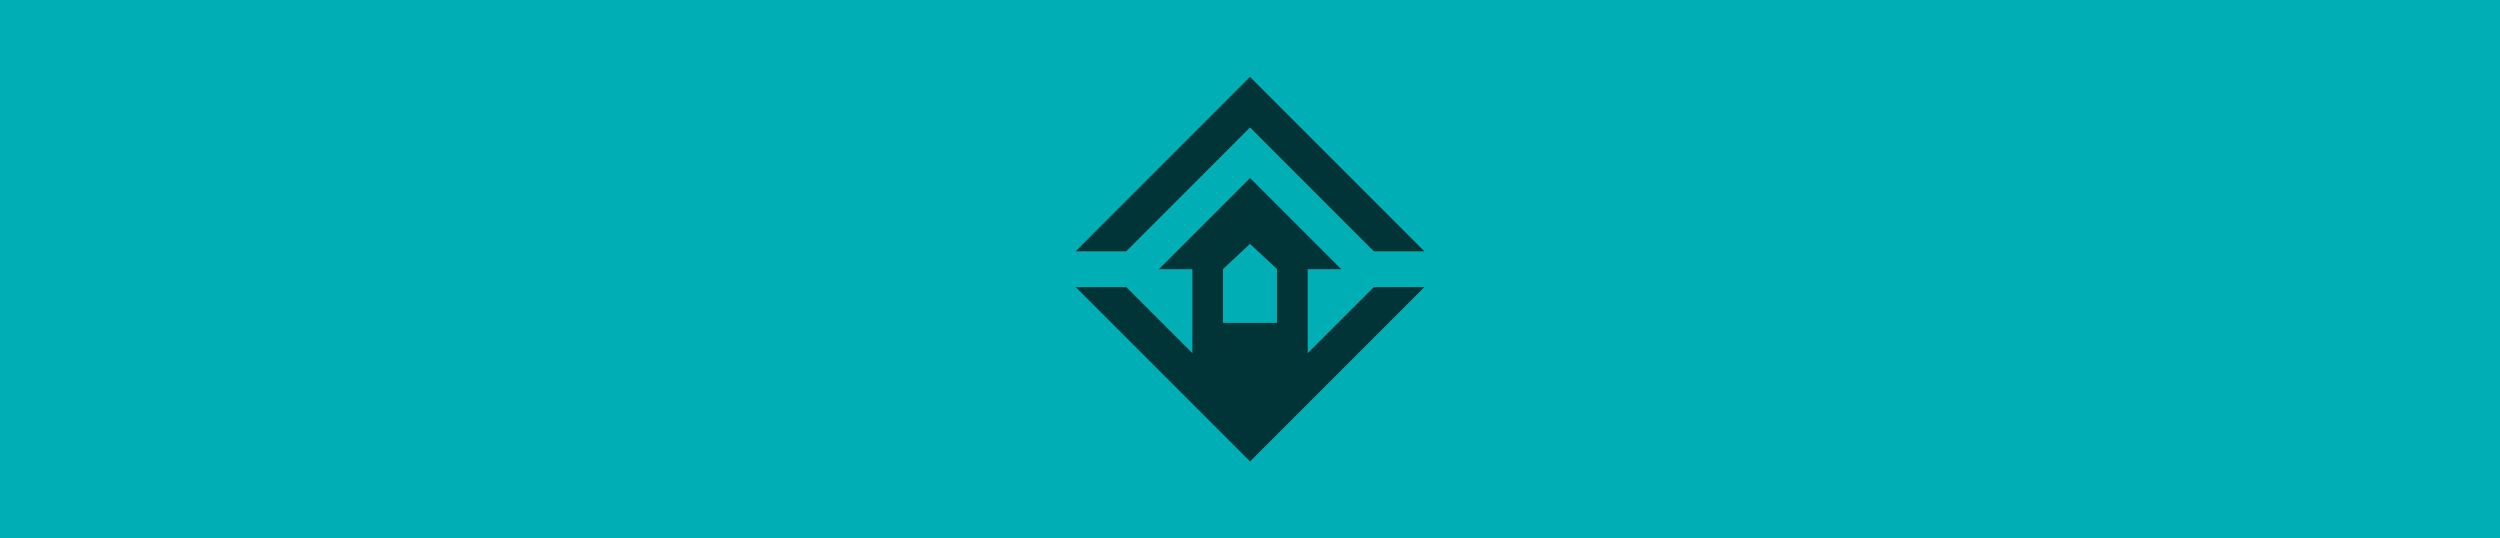
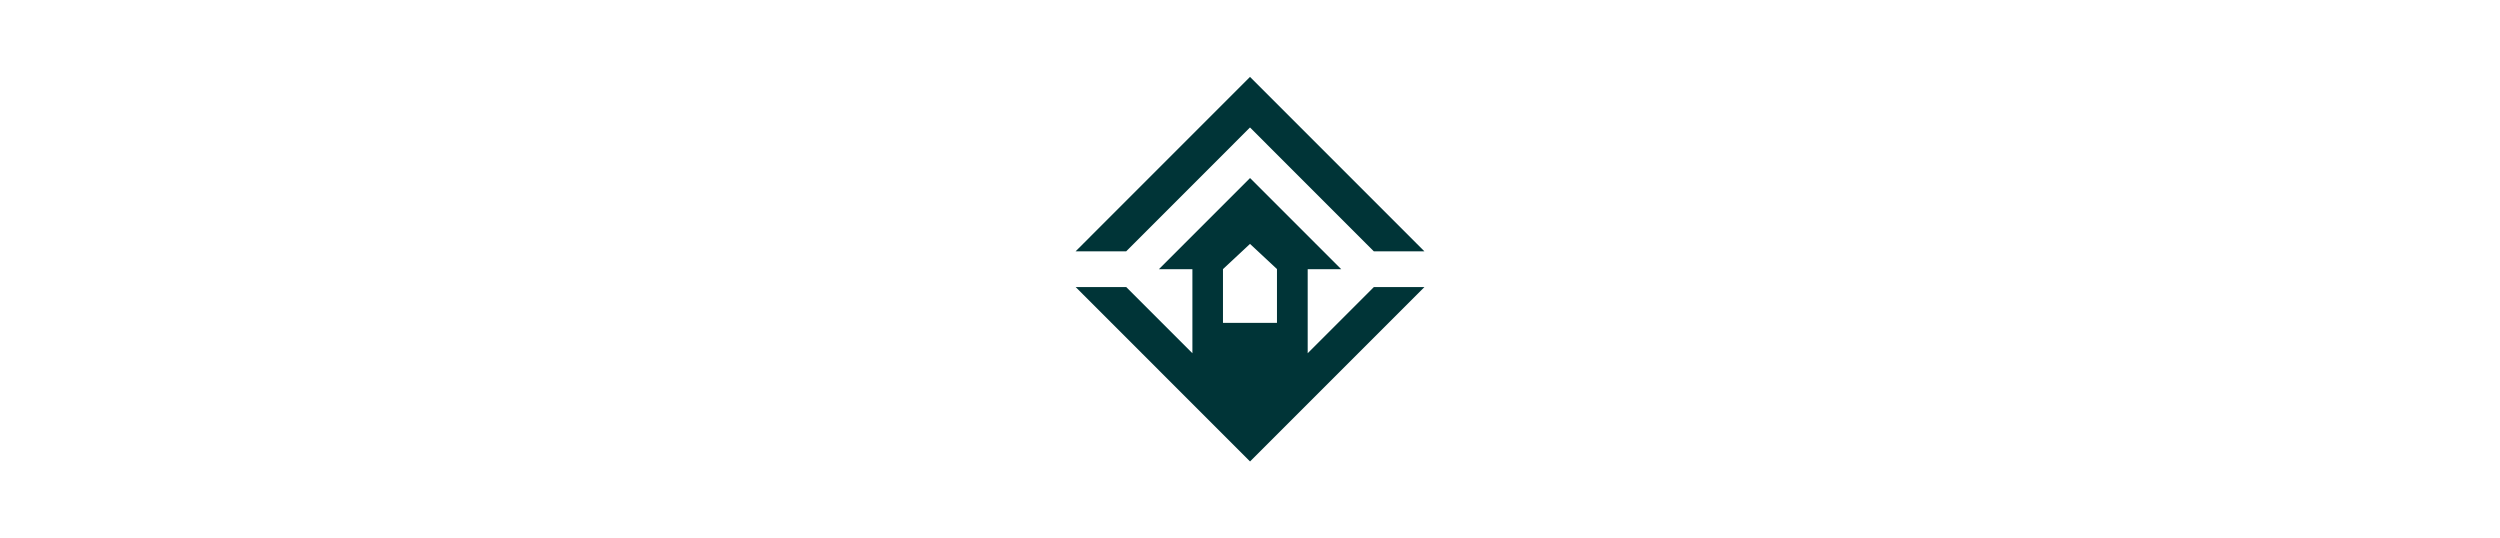
<svg xmlns="http://www.w3.org/2000/svg" id="Layer_1" data-name="Layer 1" viewBox="0 0 325 70">
  <defs>
    <style>
      .cls-1 {
        fill: #00afb6;
      }

      .cls-2 {
        fill: #003437;
      }
    </style>
  </defs>
-   <rect class="cls-1" width="325" height="70" />
  <g>
    <polygon class="cls-2" points="147.363 31.714 162.5 16.57 177.637 31.714 178.6 32.676 185.175 32.676 184.213 31.714 162.5 9.995 140.788 31.714 139.825 32.676 146.4 32.676 147.363 31.714" />
-     <path class="cls-2" d="M162.5,59.995l21.713-21.712.962-.963h-6.575l-.962.963-7.638,7.637v-10.925h4.356l-11.85-11.85-11.85,11.85h4.356v10.925l-7.638-7.638-.962-.963h-6.575l.963.963,21.712,21.713h-.013ZM158.994,34.976l3.506-3.269,3.506,3.269v7h-7.019v-7h.006Z" />
+     <path class="cls-2" d="M162.5,59.995l21.713-21.712.962-.963h-6.575l-.962.963-7.638,7.637v-10.925h4.356l-11.85-11.85-11.85,11.85h4.356v10.925l-7.638-7.638-.962-.963h-6.575l.963.963,21.712,21.713ZM158.994,34.976l3.506-3.269,3.506,3.269v7h-7.019v-7h.006Z" />
  </g>
</svg>